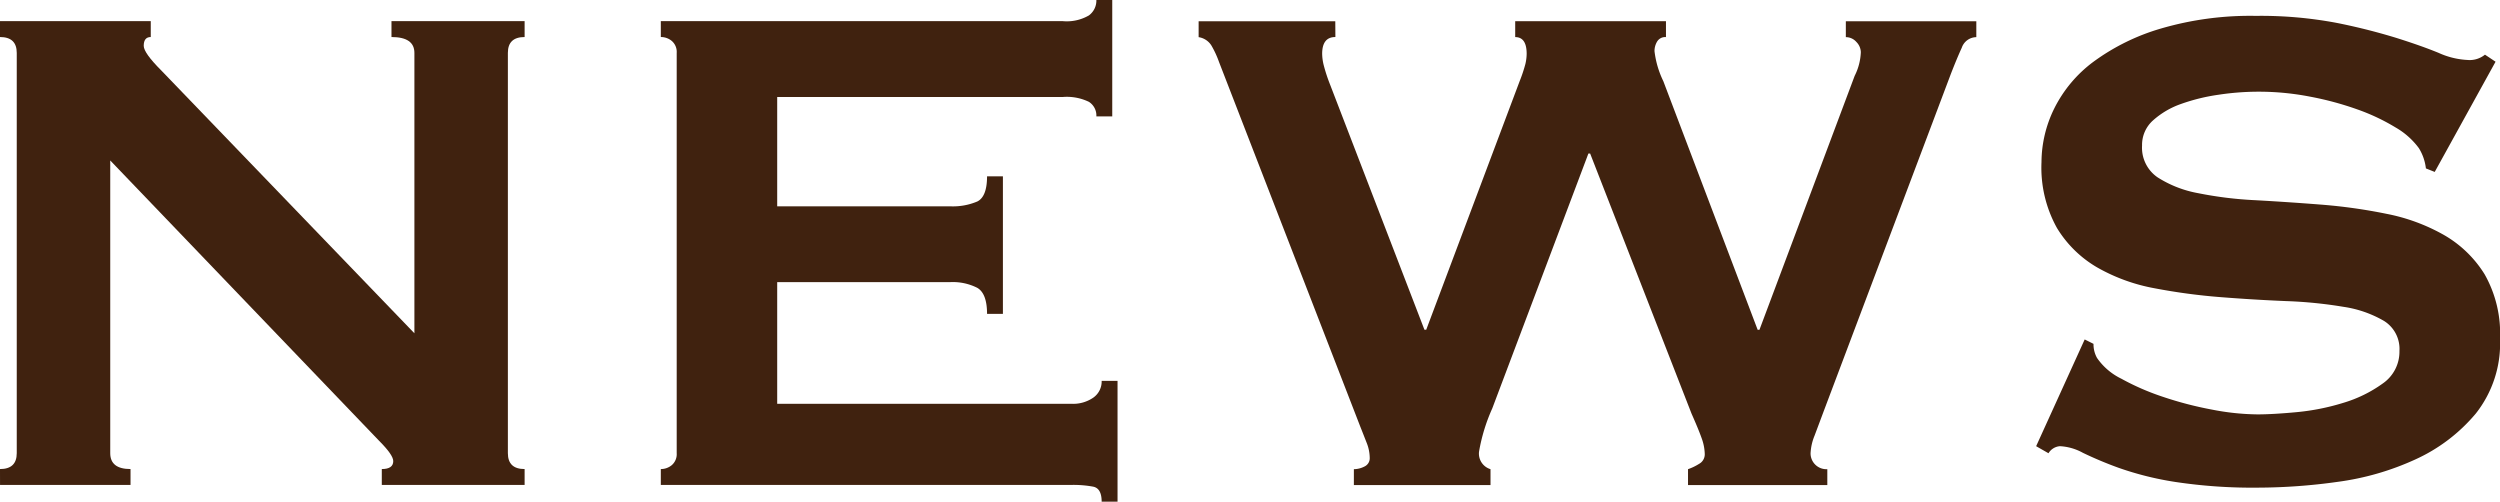
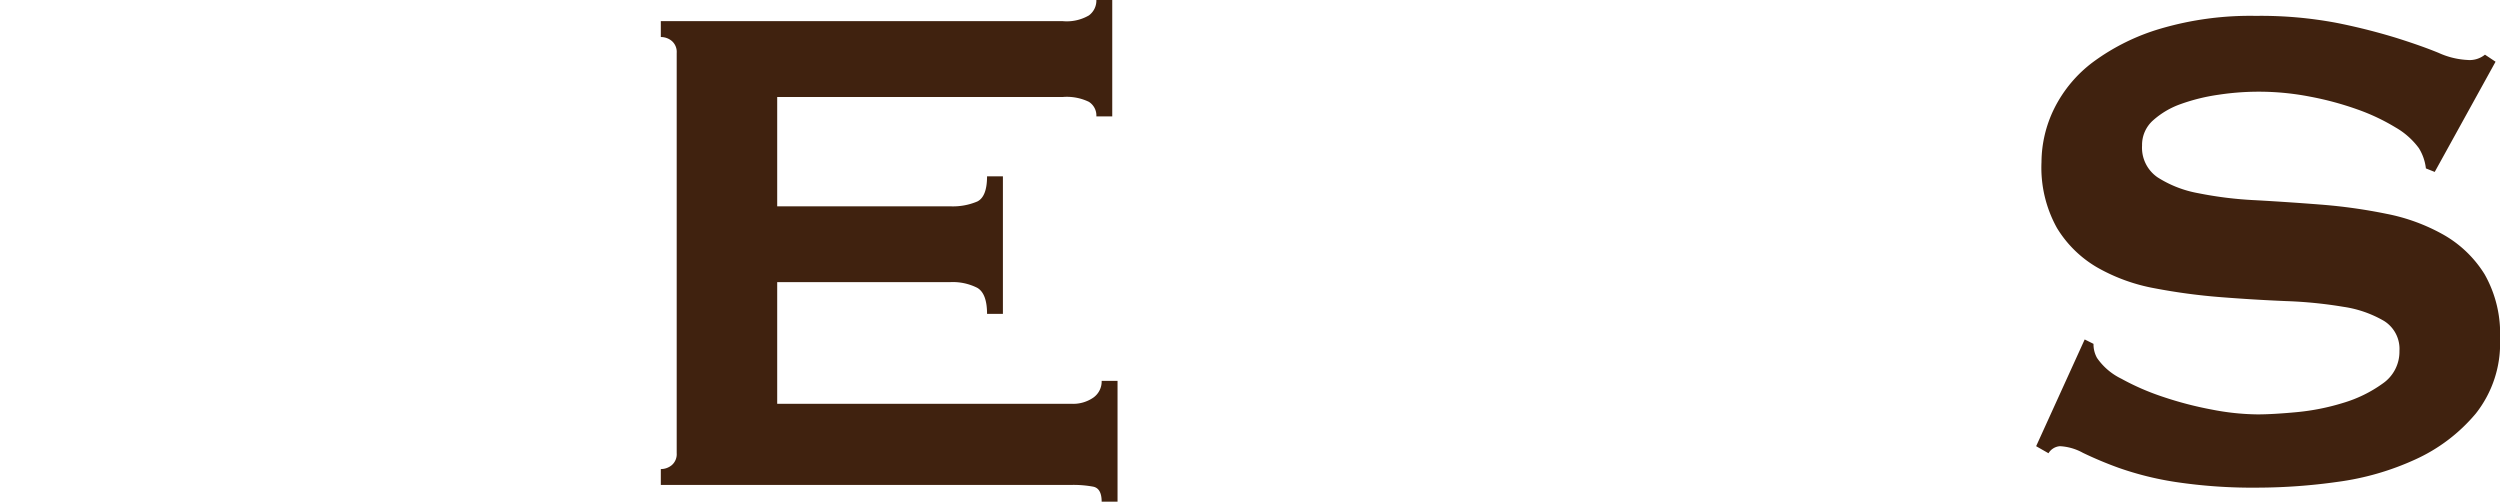
<svg xmlns="http://www.w3.org/2000/svg" width="198.485" height="39.83" viewBox="0 0 198.485 39.83">
  <g id="グループ_530" data-name="グループ 530" transform="translate(-71.267 -839.389)">
-     <path id="パス_105" data-name="パス 105" d="M2550.588,3714.25q1.329,0,1.33-1.26v-31.78q0-1.26-1.33-1.26v-1.26h11.97v1.26c-.374,0-.559.234-.559.7q0,.561,1.4,1.96l20.09,20.86v-22.26q0-1.26-1.82-1.26v-1.26h10.57v1.26q-1.33,0-1.329,1.26v31.78q0,1.26,1.329,1.26v1.26H2580.9v-1.26q.909,0,.91-.63,0-.489-1.12-1.61l-21.35-22.26v23.24q0,1.26,1.611,1.26v1.26h-10.361Z" transform="translate(-2479.321 -2837.621)" fill="#40220f" />
    <path id="パス_106" data-name="パス 106" d="M2637.633,3686.25a1.286,1.286,0,0,0-.594-1.155,4.031,4.031,0,0,0-2.065-.385h-22.681v8.68h13.721a4.951,4.951,0,0,0,2.17-.385q.769-.384.77-1.995h1.259v10.92h-1.259q0-1.609-.77-2.065a4.3,4.3,0,0,0-2.17-.455h-13.721v9.66h23.38a2.818,2.818,0,0,0,1.716-.49,1.565,1.565,0,0,0,.664-1.33h1.261v9.59h-1.261q0-1.05-.664-1.19a8.543,8.543,0,0,0-1.716-.14h-32.62v-1.26a1.347,1.347,0,0,0,.875-.315,1.149,1.149,0,0,0,.386-.945v-31.78a1.149,1.149,0,0,0-.386-.945,1.347,1.347,0,0,0-.875-.315v-1.26h31.921a3.5,3.5,0,0,0,2.065-.455,1.462,1.462,0,0,0,.594-1.225h1.261v9.24Z" transform="translate(-2479.321 -2837.621)" fill="#40220f" />
-     <path id="パス_107" data-name="パス 107" d="M2656.61,3679.95q-1.049,0-1.05,1.33a4.034,4.034,0,0,0,.106.84,13.1,13.1,0,0,0,.524,1.61l7.49,19.46h.141l7.42-19.74a11.721,11.721,0,0,0,.455-1.365,3.687,3.687,0,0,0,.1-.8q0-1.329-.91-1.33v-1.26h11.97v1.26a.75.75,0,0,0-.7.35,1.462,1.462,0,0,0-.21.77,7.418,7.418,0,0,0,.7,2.38l7.49,19.74h.141l7.559-20.16a4.542,4.542,0,0,0,.491-1.89,1.193,1.193,0,0,0-.351-.8,1.1,1.1,0,0,0-.84-.385v-1.26h10.36v1.26a1.234,1.234,0,0,0-1.155.84q-.386.84-.875,2.1l-10.08,26.74-.734,1.96a4.166,4.166,0,0,0-.316,1.4,1.257,1.257,0,0,0,1.33,1.26v1.26h-11.06v-1.26a4.237,4.237,0,0,0,.875-.42.862.862,0,0,0,.455-.77,3.9,3.9,0,0,0-.244-1.26q-.246-.7-.806-1.96l-8.05-20.65h-.139l-7.63,20.23a14.255,14.255,0,0,0-1.051,3.43,1.291,1.291,0,0,0,.91,1.4v1.26h-10.849v-1.26a1.864,1.864,0,0,0,.839-.21.722.722,0,0,0,.42-.7,3.3,3.3,0,0,0-.245-1.19q-.246-.63-.524-1.33l-11.2-28.91a7.649,7.649,0,0,0-.6-1.295,1.448,1.448,0,0,0-1.015-.665v-1.26h10.85Z" transform="translate(-2479.321 -2837.621)" fill="#40220f" />
    <path id="パス_108" data-name="パス 108" d="M2716.1,3703.96l.7.35a2.211,2.211,0,0,0,.28,1.12,4.978,4.978,0,0,0,1.925,1.645,19.545,19.545,0,0,0,3.29,1.435,28.526,28.526,0,0,0,3.885,1.015,19.7,19.7,0,0,0,3.64.385q1.189,0,3.08-.175a18.261,18.261,0,0,0,3.71-.735,10.419,10.419,0,0,0,3.15-1.54,3.066,3.066,0,0,0,1.33-2.59,2.615,2.615,0,0,0-1.225-2.38,8.98,8.98,0,0,0-3.22-1.12,34.869,34.869,0,0,0-4.55-.455q-2.556-.105-5.215-.315a47.411,47.411,0,0,1-5.215-.7,14.413,14.413,0,0,1-4.55-1.645,9.045,9.045,0,0,1-3.22-3.15,9.856,9.856,0,0,1-1.225-5.215,9.715,9.715,0,0,1,1.015-4.27,10.37,10.37,0,0,1,3.115-3.71,17.171,17.171,0,0,1,5.32-2.625,25.245,25.245,0,0,1,7.56-1.015,32.442,32.442,0,0,1,6.44.56,47.969,47.969,0,0,1,4.725,1.19q2,.63,3.36,1.19a6.254,6.254,0,0,0,2.275.56,1.933,1.933,0,0,0,1.4-.42l.84.56-4.83,8.75-.7-.28a3.868,3.868,0,0,0-.56-1.61,6,6,0,0,0-1.855-1.645,16.187,16.187,0,0,0-3.045-1.435,24.839,24.839,0,0,0-3.78-1.015,21.257,21.257,0,0,0-7.245-.14,15.084,15.084,0,0,0-2.975.735,6.572,6.572,0,0,0-2.2,1.295,2.6,2.6,0,0,0-.875,2,2.852,2.852,0,0,0,1.225,2.52,8.927,8.927,0,0,0,3.22,1.26,30.238,30.238,0,0,0,4.55.56q2.555.141,5.215.35a42.488,42.488,0,0,1,5.215.735,15.064,15.064,0,0,1,4.55,1.68,9.156,9.156,0,0,1,3.22,3.115,9.527,9.527,0,0,1,1.225,5.11,8.984,8.984,0,0,1-1.925,5.95,13.572,13.572,0,0,1-4.795,3.64,21.6,21.6,0,0,1-6.2,1.785,45.9,45.9,0,0,1-6.2.455,41.131,41.131,0,0,1-6.685-.455,24.867,24.867,0,0,1-4.48-1.12,30,30,0,0,1-2.835-1.19,4.207,4.207,0,0,0-1.82-.525,1.164,1.164,0,0,0-.91.56l-.98-.56Z" transform="translate(-2479.321 -2837.621)" fill="#40220f" />
  </g>
</svg>